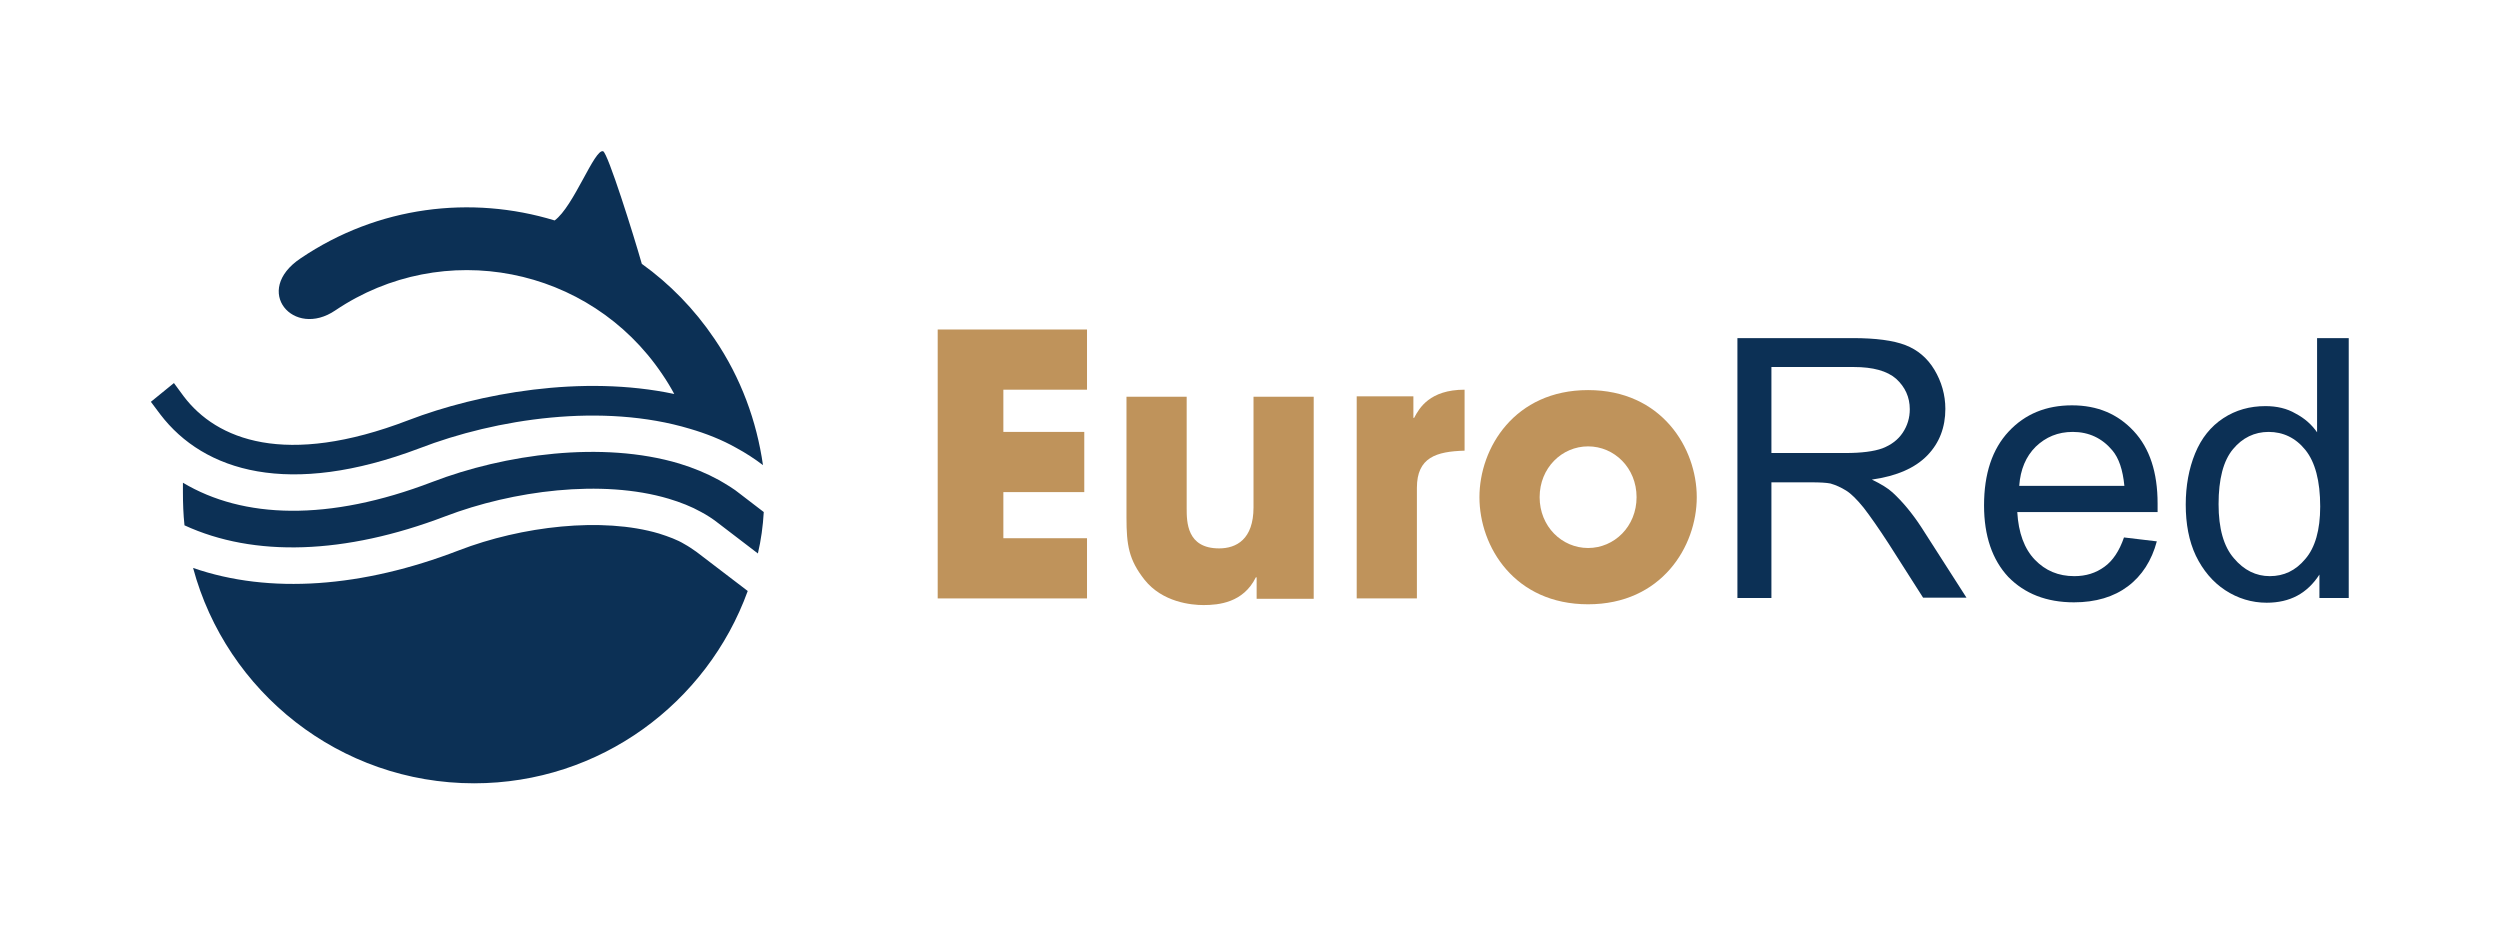
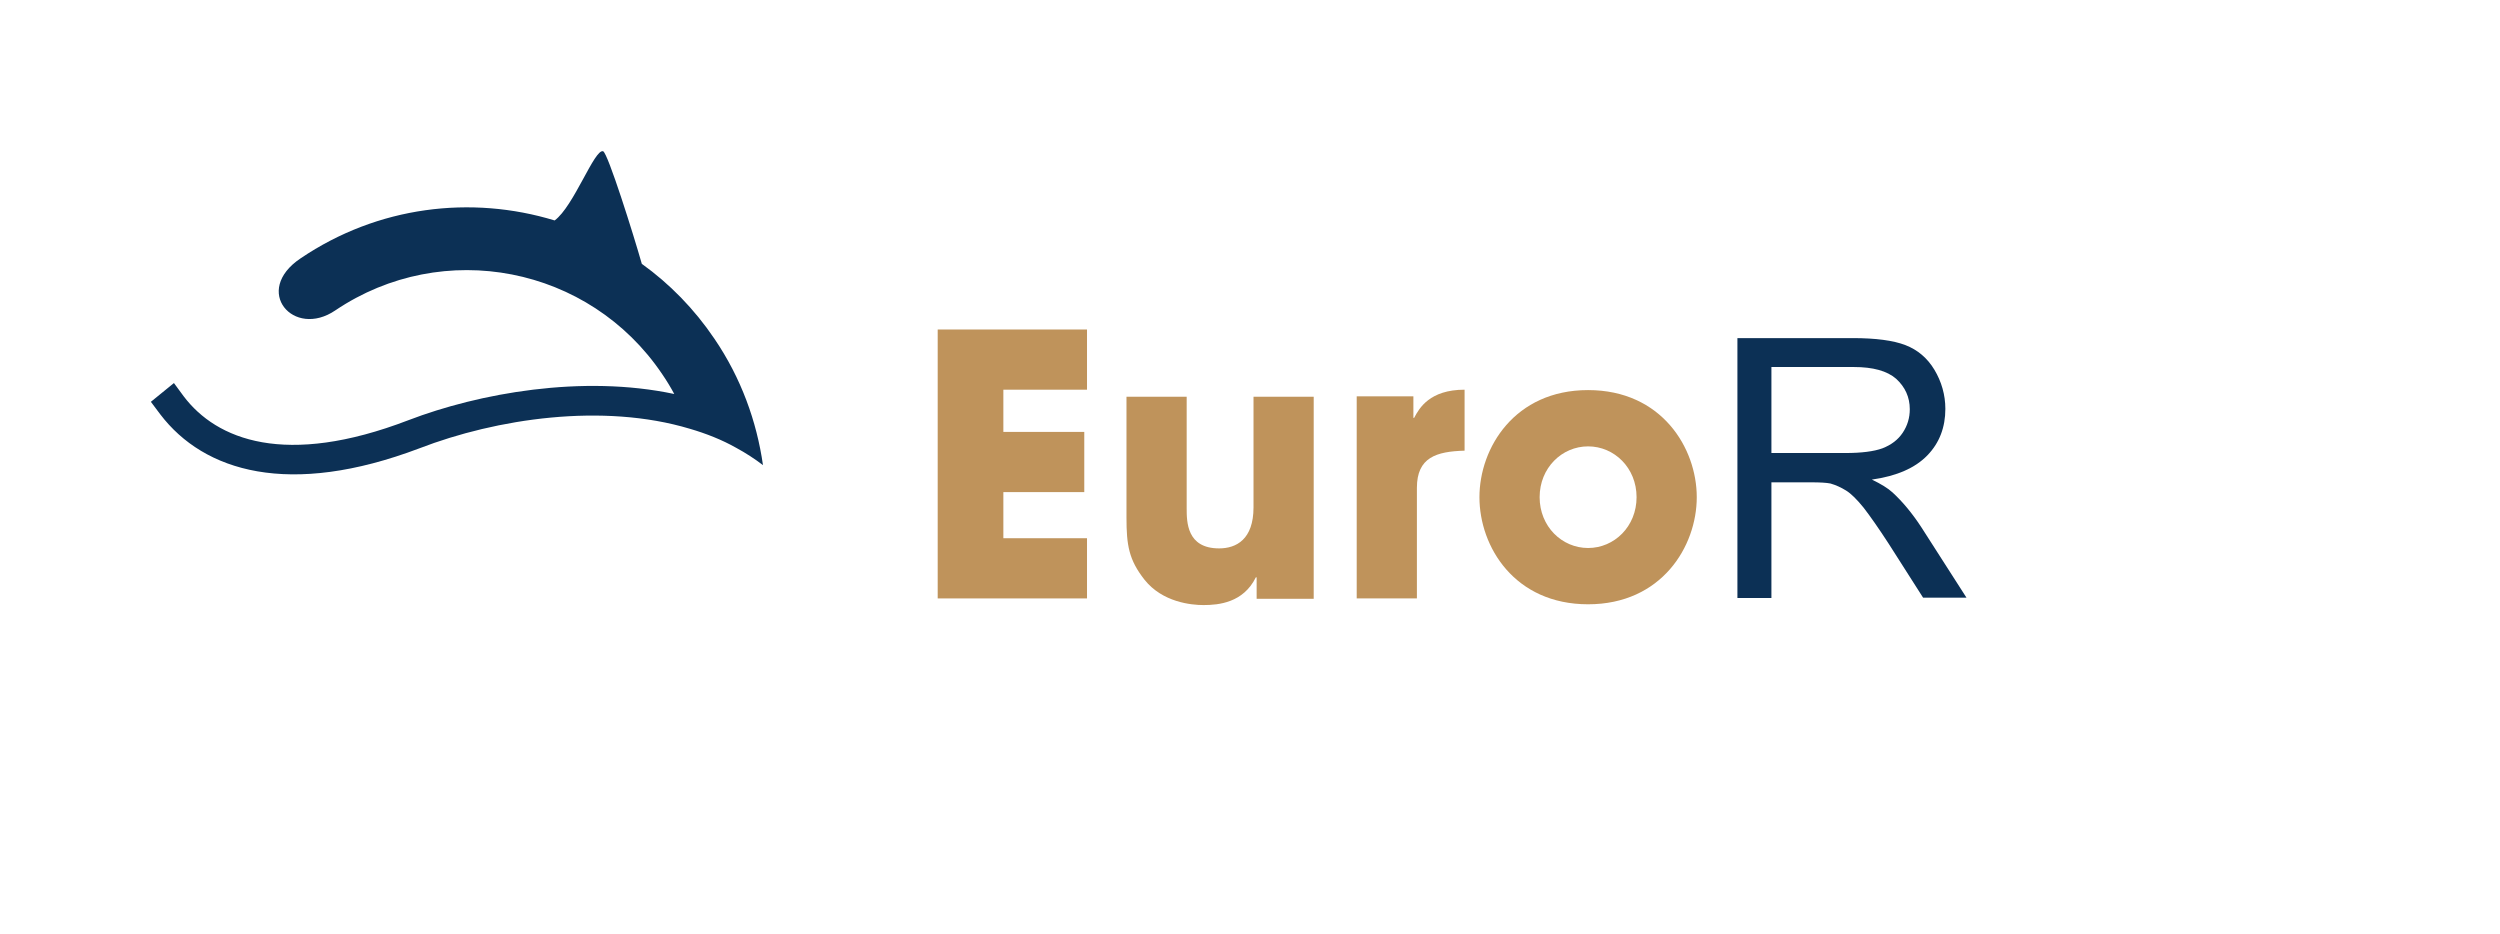
<svg xmlns="http://www.w3.org/2000/svg" version="1.0" id="Layer_1" x="0px" y="0px" viewBox="0 0 639.6 239" style="enable-background:new 0 0 639.6 239;" xml:space="preserve">
  <style type="text/css">
	.st0{fill:#FFFFFF;}
	.st1{fill:#0C3055;}
	.st2{fill-rule:evenodd;clip-rule:evenodd;fill:#0C3055;}
	.st3{fill-rule:evenodd;clip-rule:evenodd;fill:#BF935B;}
</style>
  <g>
    <g>
-       <path class="st1" d="M46.8,125.9c0-0.8,0-1.6,0-2.4c15.4,9.2,37.2,10,63.8-0.2c18.5-7.1,43.5-10.6,63.2-4.7    c3.6,1.1,7,2.5,10.1,4.2c1.9,1.1,3.8,2.2,5.5,3.6l6,4.6c-0.2,3.6-0.7,7.2-1.5,10.6l-10.2-7.8c-1.4-1.1-2.8-2-4.3-2.8    c-2.5-1.4-5.3-2.5-8.3-3.4c-17.1-5.1-39.9-2.1-57.2,4.5c-25.7,9.8-48.9,10.5-66.7,2.3C46.9,131.6,46.8,128.8,46.8,125.9     M191.3,151.2c-10.4,28.7-37.8,49.2-70,49.2c-34.4,0-63.4-23.4-71.9-55.1c19.6,6.8,43.4,5,68-4.5c16.1-6.2,36.7-8.6,51.2-4.3    c2.5,0.8,4.7,1.6,6.5,2.7c1.1,0.6,2.1,1.3,3.1,2L191.3,151.2z" />
      <path class="st2" d="M76.9,66.1c19.8-13.4,43.7-16.2,65-9.7c4.9-3.6,10.2-18.4,12.4-17.7c1.2,0.4,7.8,21.4,9.9,28.8    c7.1,5.1,13.4,11.5,18.6,19.2c6.8,10,10.8,21.1,12.4,32.3c-2.1-1.6-4.4-3.1-6.8-4.4c-3.7-2.1-7.8-3.7-11.9-4.9    c-22.3-6.7-49.5-2.6-69.2,5C74,127.3,52.2,120.7,41,106l-2.4-3.2l5.9-4.8l2.5,3.4c8.4,11.1,26,18.2,57.5,6.1    c18-6.9,44.5-11.7,68-6.7c-0.9-1.7-2-3.5-3.1-5.1c-18.6-27.6-56-34.9-83.6-16.3C75.1,86.7,64.5,74.4,76.9,66.1" />
    </g>
    <g>
      <path class="st3" d="M239.9,153.1h38.2v-15.4h-21.4v-11.8h20.7v-15.4h-20.7V99.7h21.4V84.3h-38.2V153.1z" />
      <path class="st3" d="M336.1,101.5h-15.4v28.3c0,8.2-4.4,10.5-8.8,10.5c-8.3,0-8.3-6.8-8.3-10.3v-28.5h-15.4v30.9    c0,7.1,0.6,10.8,4.6,15.9c4.6,5.8,12,6.5,15.1,6.5c3.9,0,10.2-0.6,13.4-7.1h0.2v5.5h14.6V101.5z" />
      <path class="st3" d="M347.1,153.1h15.4v-28.3c0-7.8,5-9.3,12.2-9.5V99.7c-8.9,0-11.6,4.7-12.9,7.2h-0.2v-5.5h-14.5V153.1z" />
      <path class="st3" d="M393.9,127.2c0-7.5,5.7-13,12.4-13c6.7,0,12.4,5.5,12.4,13s-5.7,13-12.4,13    C399.6,140.2,393.9,134.7,393.9,127.2 M378.5,127.2c0,12.7,9,27.4,27.8,27.4c18.8,0,27.8-14.8,27.8-27.4c0-12.6-9-27.4-27.8-27.4    C387.5,99.8,378.5,114.6,378.5,127.2" />
      <path class="st2" d="M453.3,115.9h18.9c4,0,7.2-0.4,9.4-1.2c2.3-0.9,4-2.2,5.2-4c1.2-1.8,1.8-3.8,1.8-6c0-3.1-1.2-5.7-3.5-7.8    c-2.3-2-5.9-3-10.8-3h-21.1V115.9z M444.5,153.1V86.5H474c5.9,0,10.4,0.6,13.5,1.8c3.1,1.2,5.6,3.3,7.4,6.3c1.8,3,2.8,6.4,2.8,10    c0,4.7-1.5,8.7-4.6,11.9c-3.1,3.2-7.8,5.3-14.2,6.2c2.3,1.1,4.1,2.2,5.3,3.3c2.6,2.4,5,5.3,7.3,8.8l11.6,18.1h-11.1l-8.8-13.8    c-2.6-4-4.7-7-6.4-9.2c-1.7-2.1-3.2-3.6-4.5-4.4c-1.3-0.8-2.6-1.4-4-1.8c-1-0.2-2.6-0.3-4.9-0.3h-10.2v29.6H444.5z" />
-       <path class="st2" d="M516.6,124.3h26.9c-0.4-4.1-1.4-7.1-3.1-9.1c-2.6-3.1-6-4.7-10.1-4.7c-3.8,0-6.9,1.3-9.5,3.8    C518.3,116.8,516.9,120.1,516.6,124.3 M543.4,137.5l8.4,1c-1.3,4.9-3.8,8.8-7.4,11.5c-3.6,2.7-8.2,4.1-13.8,4.1    c-7,0-12.6-2.2-16.8-6.5c-4.1-4.4-6.2-10.5-6.2-18.3c0-8.1,2.1-14.4,6.3-18.9c4.2-4.5,9.6-6.7,16.2-6.7c6.5,0,11.7,2.2,15.8,6.6    c4.1,4.4,6.1,10.6,6.1,18.5c0,0.5,0,1.2,0,2.2h-35.9c0.3,5.3,1.8,9.4,4.5,12.2c2.7,2.8,6,4.2,10.1,4.2c3,0,5.5-0.8,7.7-2.4    C540.5,143.5,542.2,141,543.4,137.5" />
-       <path class="st2" d="M567.6,129c0,6.2,1.3,10.8,3.9,13.8c2.6,3.1,5.7,4.6,9.2,4.6c3.6,0,6.6-1.4,9.1-4.4c2.5-2.9,3.8-7.4,3.8-13.4    c0-6.6-1.3-11.4-3.8-14.5c-2.5-3.1-5.7-4.6-9.4-4.6c-3.6,0-6.7,1.5-9.1,4.4C568.8,117.9,567.6,122.6,567.6,129 M593.4,153.1V147    c-3.1,4.8-7.5,7.2-13.5,7.2c-3.8,0-7.4-1.1-10.6-3.2c-3.2-2.1-5.7-5.1-7.5-8.8c-1.8-3.8-2.6-8.2-2.6-13.1c0-4.8,0.8-9.2,2.4-13.1    c1.6-3.9,4-6.9,7.2-9c3.2-2.1,6.8-3.1,10.8-3.1c2.9,0,5.5,0.6,7.7,1.9c2.3,1.2,4.1,2.8,5.5,4.8V86.5h8.1v66.5H593.4z" />
    </g>
  </g>
</svg>